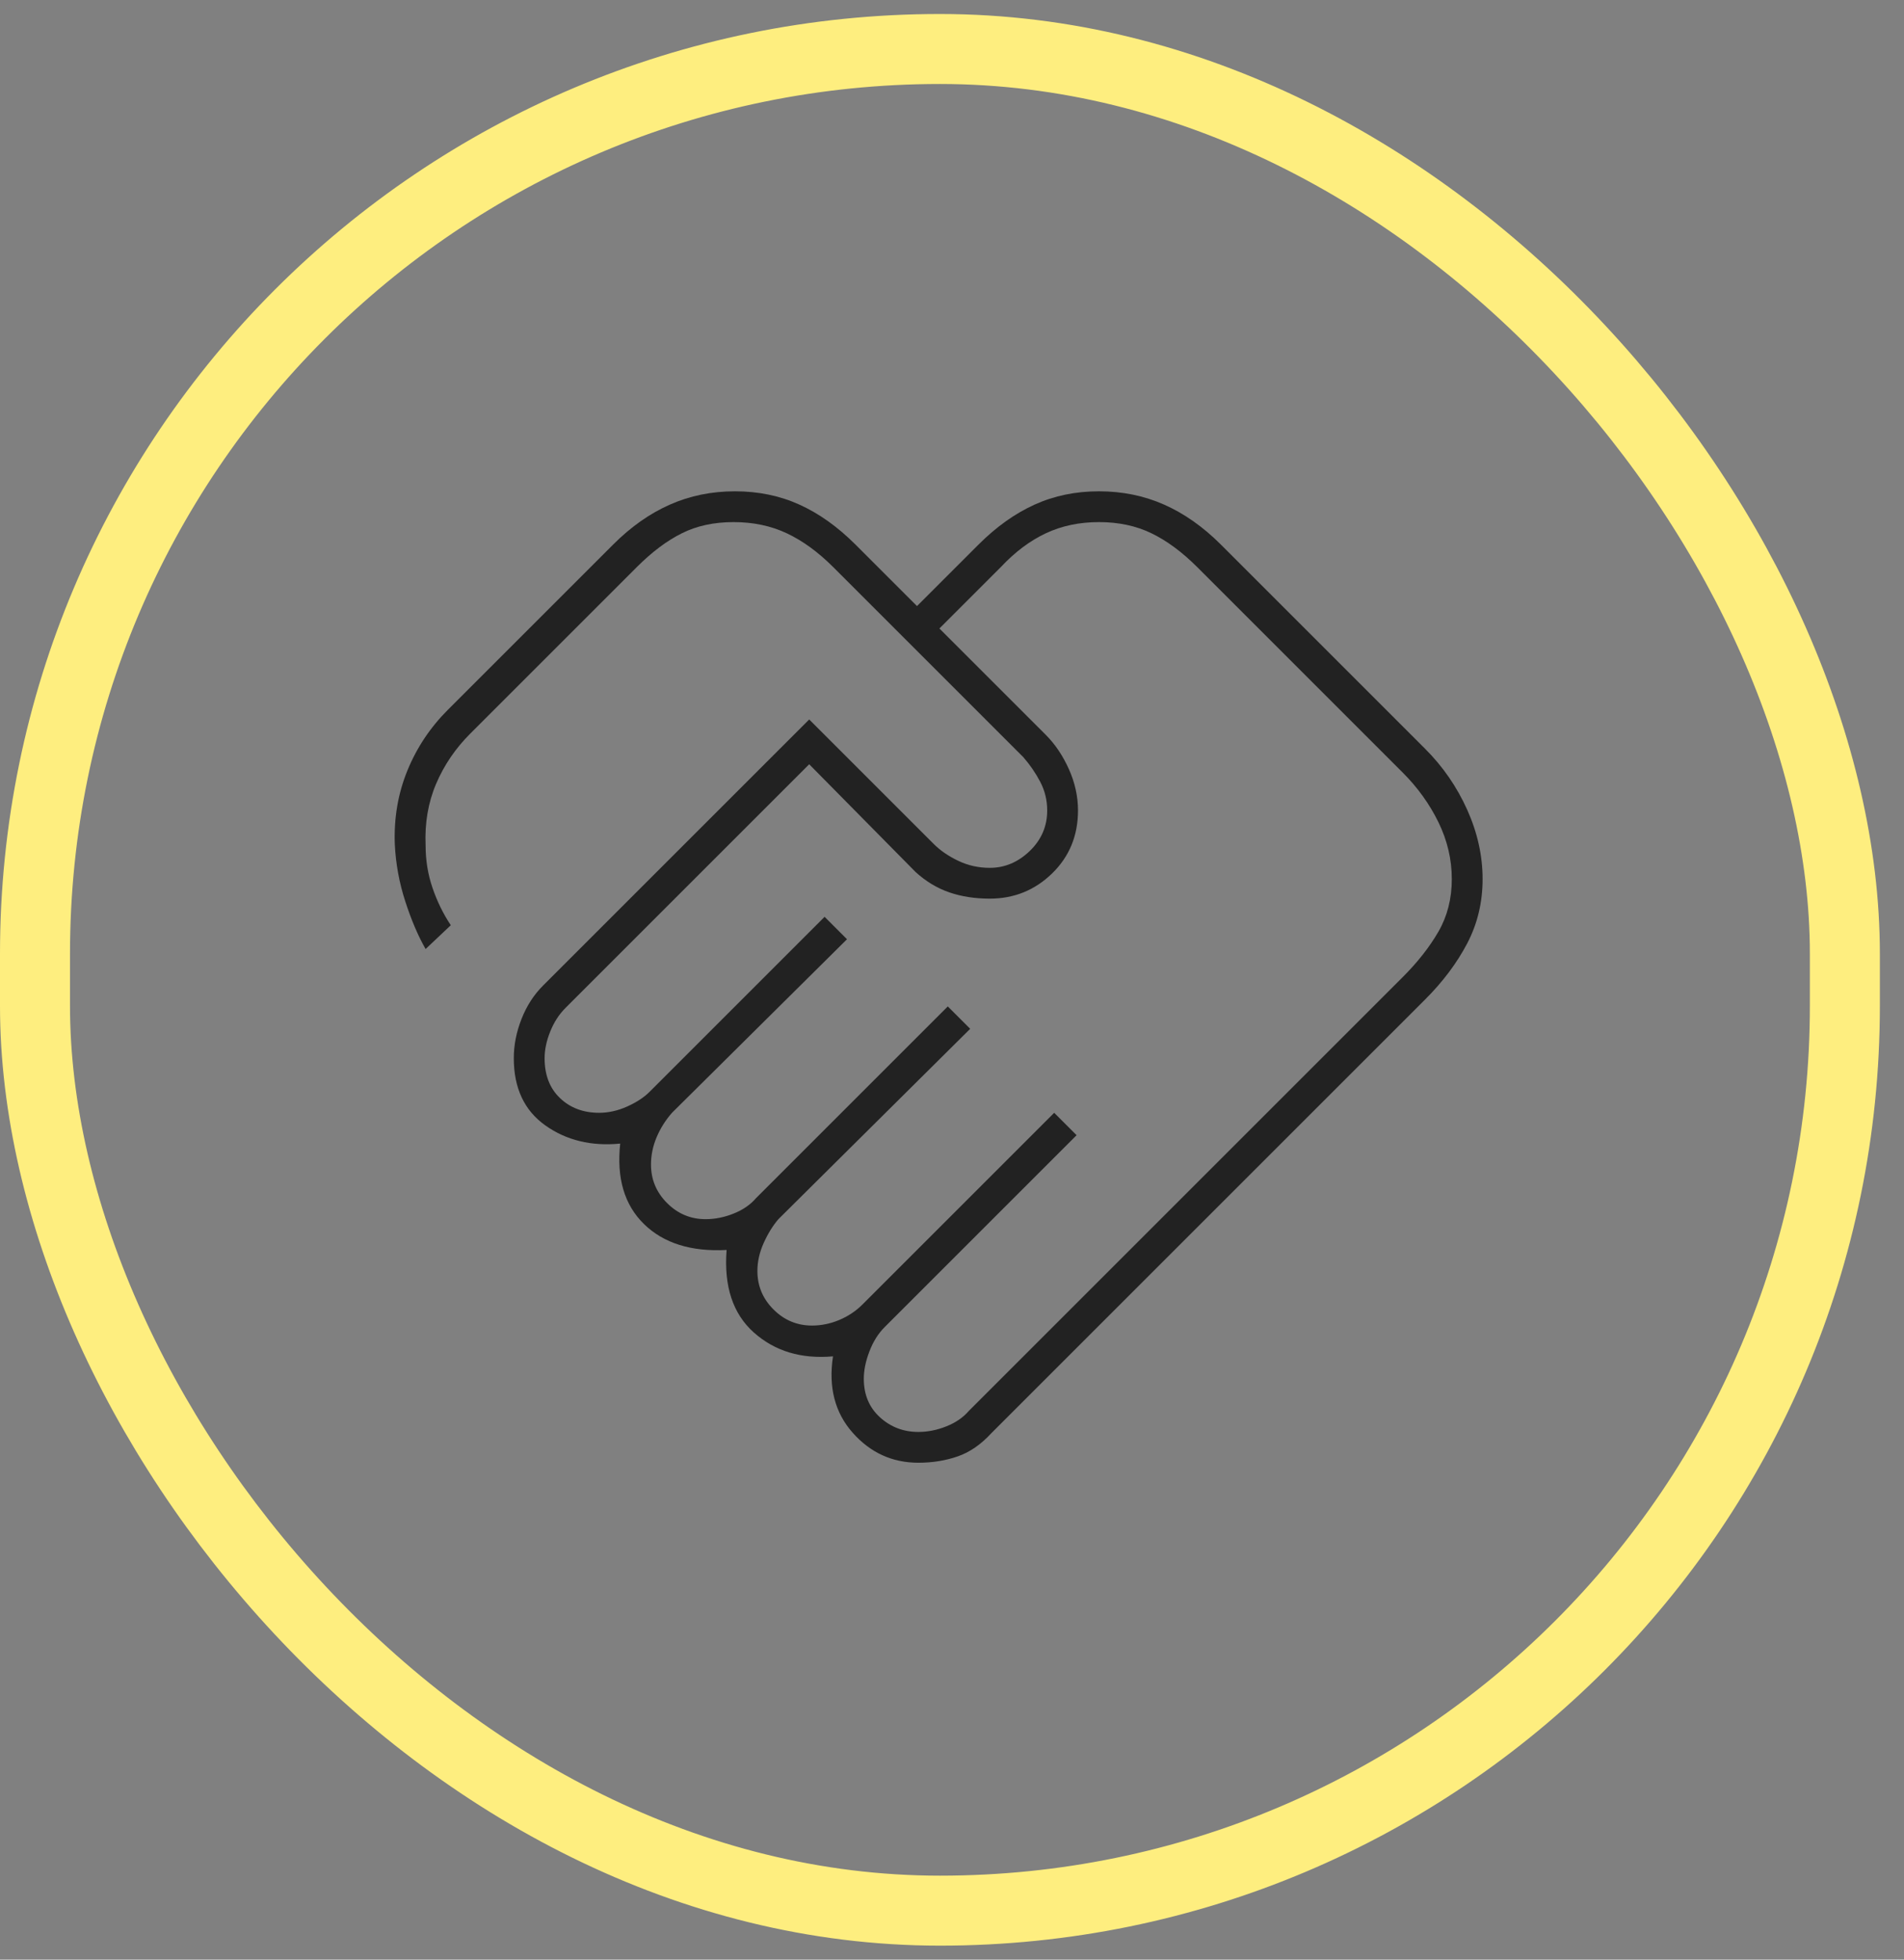
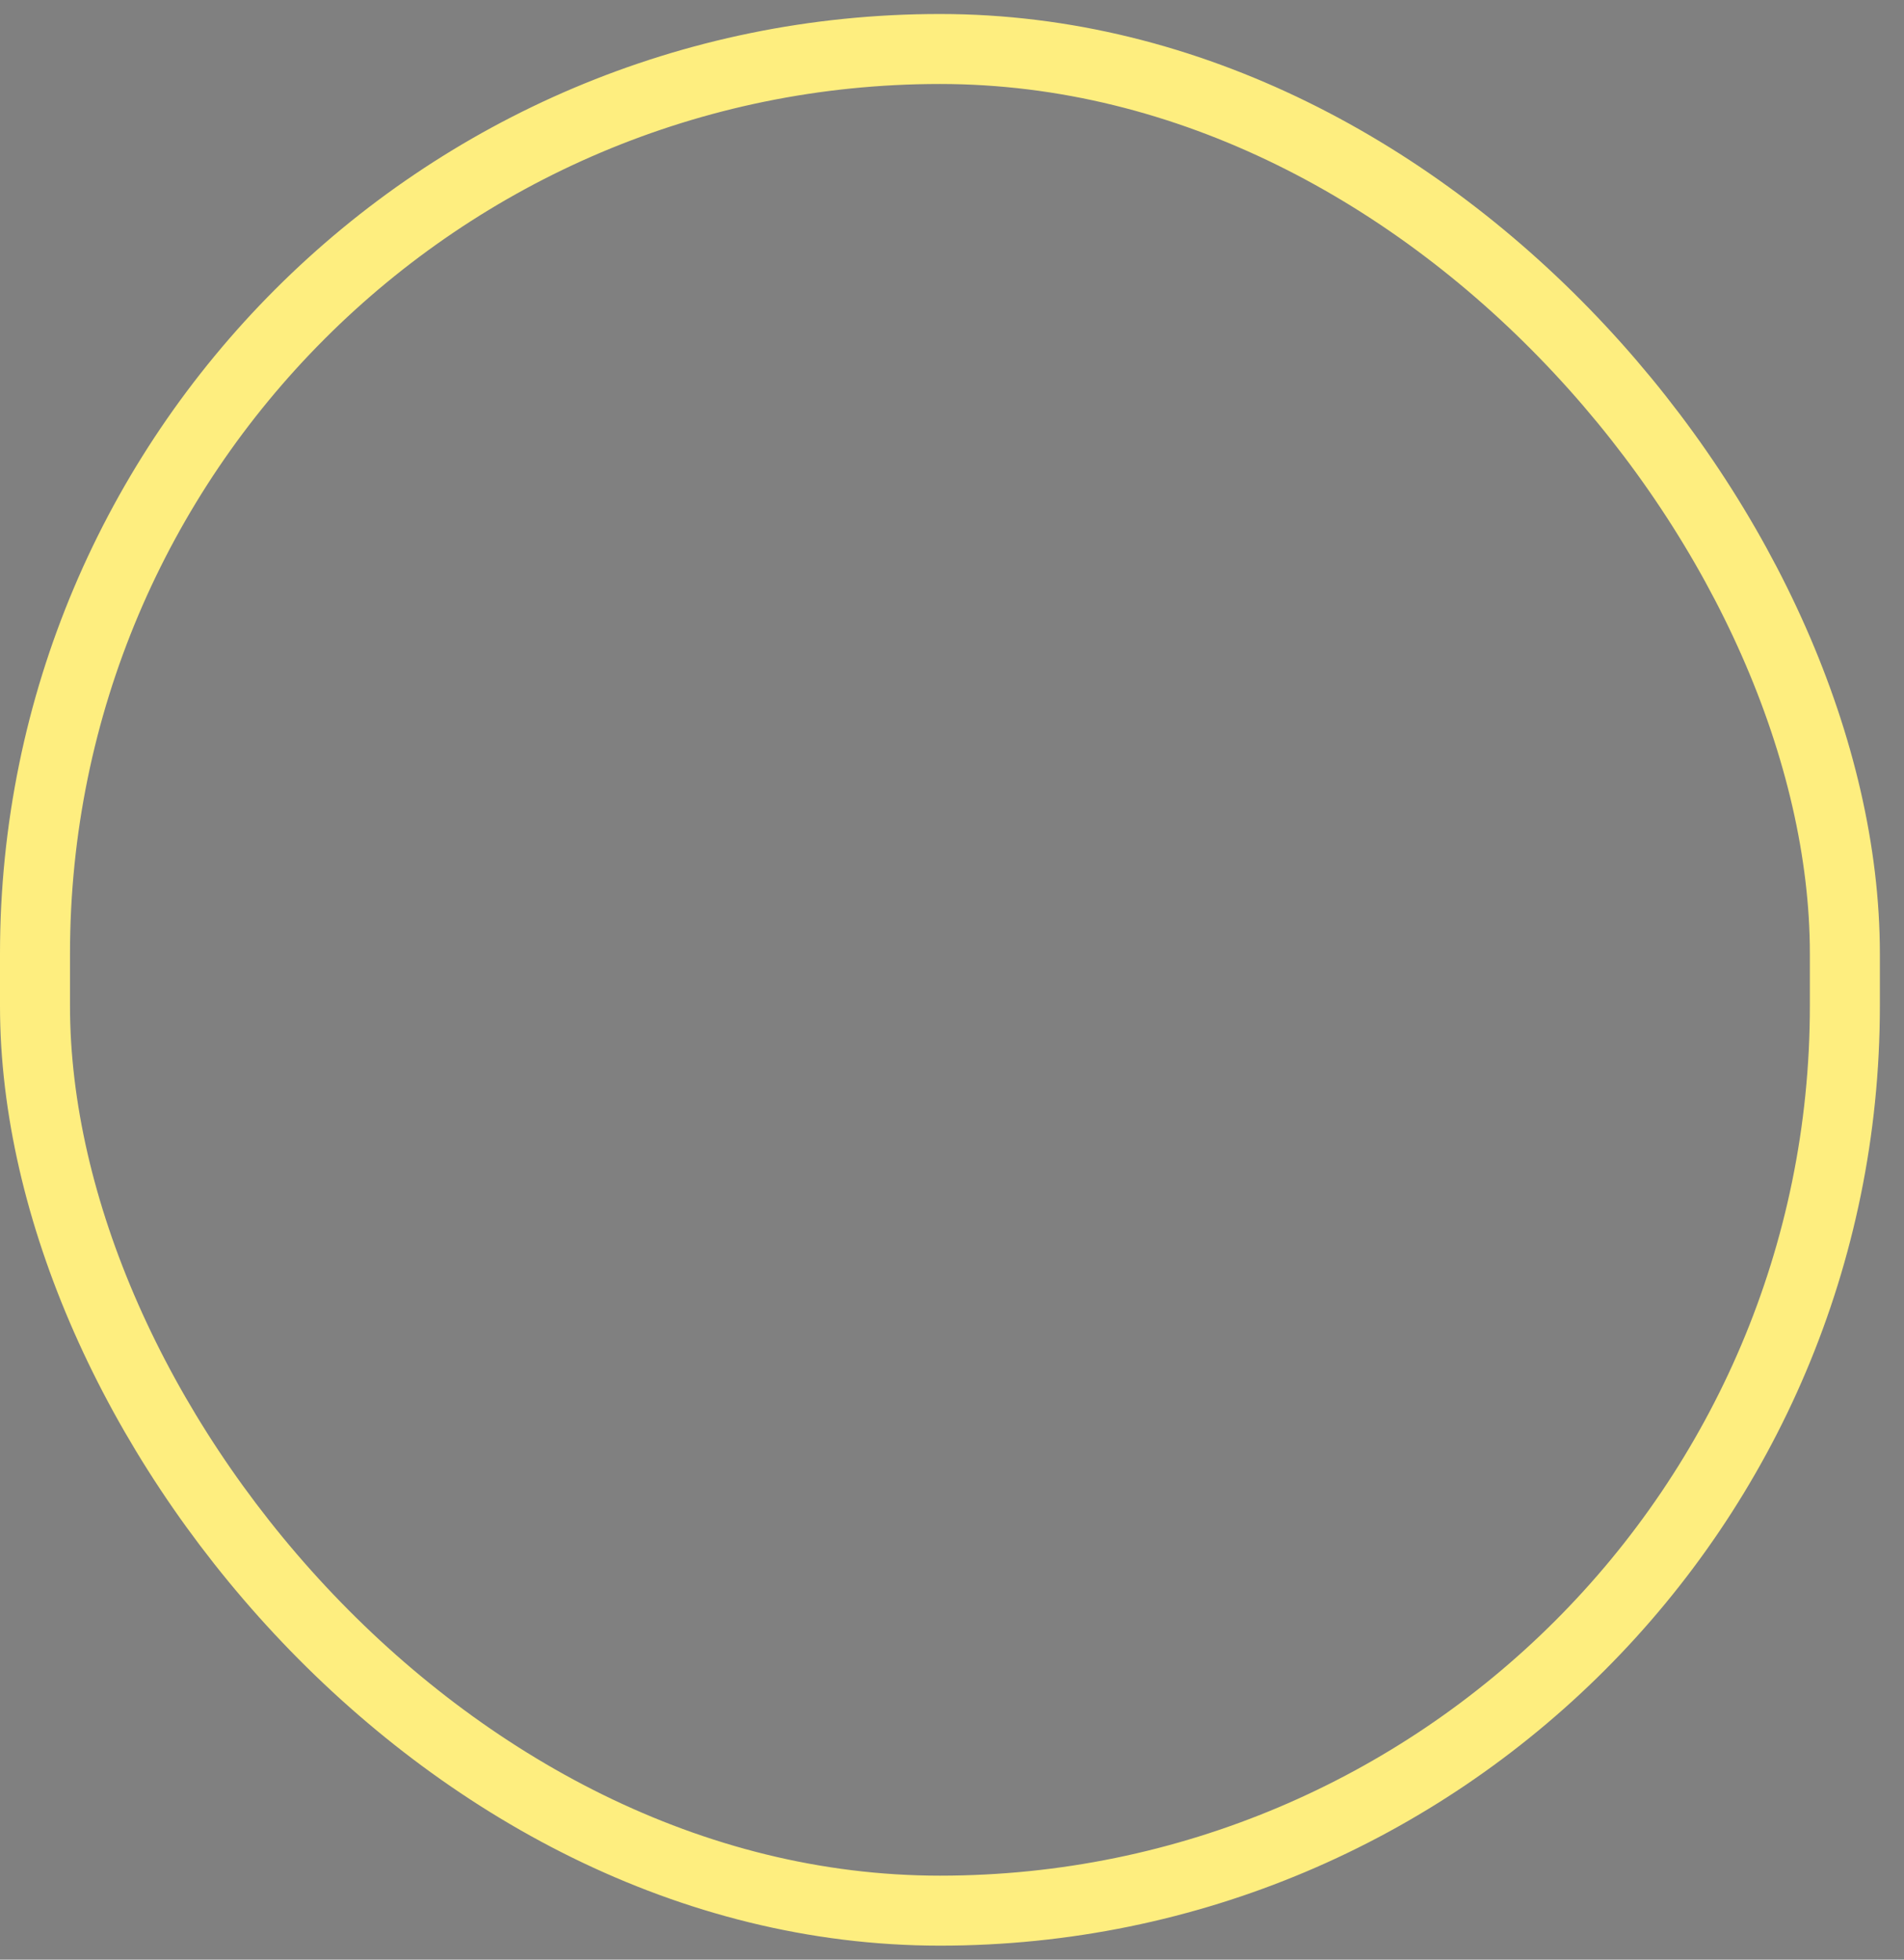
<svg xmlns="http://www.w3.org/2000/svg" width="68" height="70" viewBox="0 0 68 70" fill="none">
  <rect x="0" y="0" width="68" height="70" fill="#808080" stroke="none" />
  <mask id="mask0_984_2118" style="mask-type:alpha" maskUnits="userSpaceOnUse" x="9" y="11" width="49" height="48">
-     <rect x="9.5" y="11" width="48" height="48" fill="#D9D9D9" />
-   </mask>
+     </mask>
  <g mask="url(#mask0_984_2118)">
-     <path d="M32.8 51.15C33.133 51.15 33.466 51.083 33.8 50.95C34.133 50.817 34.4 50.633 34.6 50.4L50.1 34.9C50.633 34.367 51.058 33.825 51.375 33.275C51.691 32.725 51.85 32.1 51.85 31.4C51.85 30.7 51.691 30.025 51.375 29.375C51.058 28.725 50.633 28.133 50.1 27.6L42.75 20.25C42.216 19.717 41.675 19.317 41.125 19.05C40.575 18.783 39.95 18.65 39.25 18.65C38.55 18.65 37.916 18.783 37.35 19.05C36.783 19.317 36.25 19.717 35.75 20.25L33.55 22.45L37.35 26.25C37.683 26.583 37.958 26.992 38.175 27.475C38.391 27.958 38.5 28.45 38.5 28.95C38.5 29.85 38.191 30.6 37.575 31.2C36.958 31.8 36.216 32.1 35.35 32.1C34.816 32.1 34.333 32.025 33.9 31.875C33.466 31.725 33.066 31.483 32.7 31.15L28.9 27.3L20.2 36C19.966 36.233 19.783 36.517 19.65 36.85C19.516 37.183 19.45 37.5 19.45 37.8C19.45 38.4 19.633 38.875 20 39.225C20.366 39.575 20.833 39.75 21.4 39.75C21.733 39.75 22.066 39.675 22.4 39.525C22.733 39.375 23 39.2 23.2 39L29.45 32.75L30.25 33.55L24 39.75C23.766 40.017 23.583 40.308 23.45 40.625C23.316 40.942 23.25 41.267 23.25 41.6C23.25 42.133 23.441 42.592 23.825 42.975C24.208 43.358 24.666 43.55 25.2 43.55C25.533 43.55 25.866 43.483 26.2 43.35C26.533 43.217 26.8 43.033 27 42.8L33.85 35.95L34.65 36.75L27.8 43.55C27.6 43.783 27.425 44.067 27.275 44.4C27.125 44.733 27.05 45.067 27.05 45.4C27.05 45.933 27.241 46.392 27.625 46.775C28.008 47.158 28.466 47.35 29 47.35C29.333 47.35 29.658 47.283 29.975 47.15C30.291 47.017 30.566 46.833 30.8 46.6L37.65 39.75L38.45 40.55L31.6 47.4C31.366 47.633 31.183 47.925 31.05 48.275C30.916 48.625 30.85 48.95 30.85 49.25C30.85 49.817 31.041 50.275 31.425 50.625C31.808 50.975 32.266 51.15 32.8 51.15ZM32.8 52.25C31.866 52.25 31.083 51.892 30.45 51.175C29.816 50.458 29.583 49.55 29.75 48.45C28.616 48.55 27.675 48.267 26.925 47.6C26.175 46.933 25.85 45.95 25.95 44.65C24.683 44.717 23.7 44.408 23 43.725C22.3 43.042 22.016 42.083 22.15 40.85C21.116 40.95 20.225 40.733 19.475 40.2C18.725 39.667 18.35 38.867 18.35 37.8C18.35 37.333 18.441 36.867 18.625 36.4C18.808 35.933 19.066 35.533 19.4 35.2L28.9 25.7L33.35 30.15C33.583 30.383 33.875 30.583 34.225 30.75C34.575 30.917 34.95 31 35.35 31C35.883 31 36.358 30.8 36.775 30.4C37.191 30 37.4 29.517 37.4 28.95C37.4 28.583 37.316 28.242 37.15 27.925C36.983 27.608 36.783 27.317 36.55 27.05L29.75 20.25C29.216 19.717 28.666 19.317 28.1 19.05C27.533 18.783 26.9 18.65 26.2 18.65C25.5 18.65 24.883 18.783 24.35 19.05C23.816 19.317 23.283 19.717 22.75 20.25L16.8 26.2C16.266 26.733 15.858 27.333 15.575 28C15.291 28.667 15.166 29.4 15.2 30.2C15.2 30.733 15.283 31.242 15.45 31.725C15.616 32.208 15.833 32.65 16.1 33.05L15.2 33.9C14.933 33.433 14.691 32.867 14.475 32.2C14.258 31.533 14.133 30.85 14.1 30.15C14.066 29.217 14.216 28.342 14.55 27.525C14.883 26.708 15.366 25.983 16 25.35L21.9 19.45C22.533 18.817 23.208 18.342 23.925 18.025C24.641 17.708 25.416 17.55 26.25 17.55C27.083 17.55 27.85 17.708 28.55 18.025C29.25 18.342 29.916 18.817 30.55 19.45L32.75 21.65L34.95 19.45C35.583 18.817 36.25 18.342 36.95 18.025C37.65 17.708 38.416 17.55 39.25 17.55C40.083 17.55 40.858 17.708 41.575 18.025C42.291 18.342 42.966 18.817 43.6 19.45L50.9 26.75C51.533 27.383 52.033 28.108 52.4 28.925C52.766 29.742 52.95 30.567 52.95 31.4C52.95 32.233 52.766 33 52.4 33.7C52.033 34.4 51.533 35.067 50.9 35.7L35.4 51.2C35.033 51.6 34.633 51.875 34.2 52.025C33.766 52.175 33.3 52.25 32.8 52.25Z" fill="#222222" />
-   </g>
+     </g>
  <rect x="1.25" y="1.75" width="64.638" height="66.5" rx="32.319" stroke="#FEEE7F" stroke-width="2.5" />
</svg>